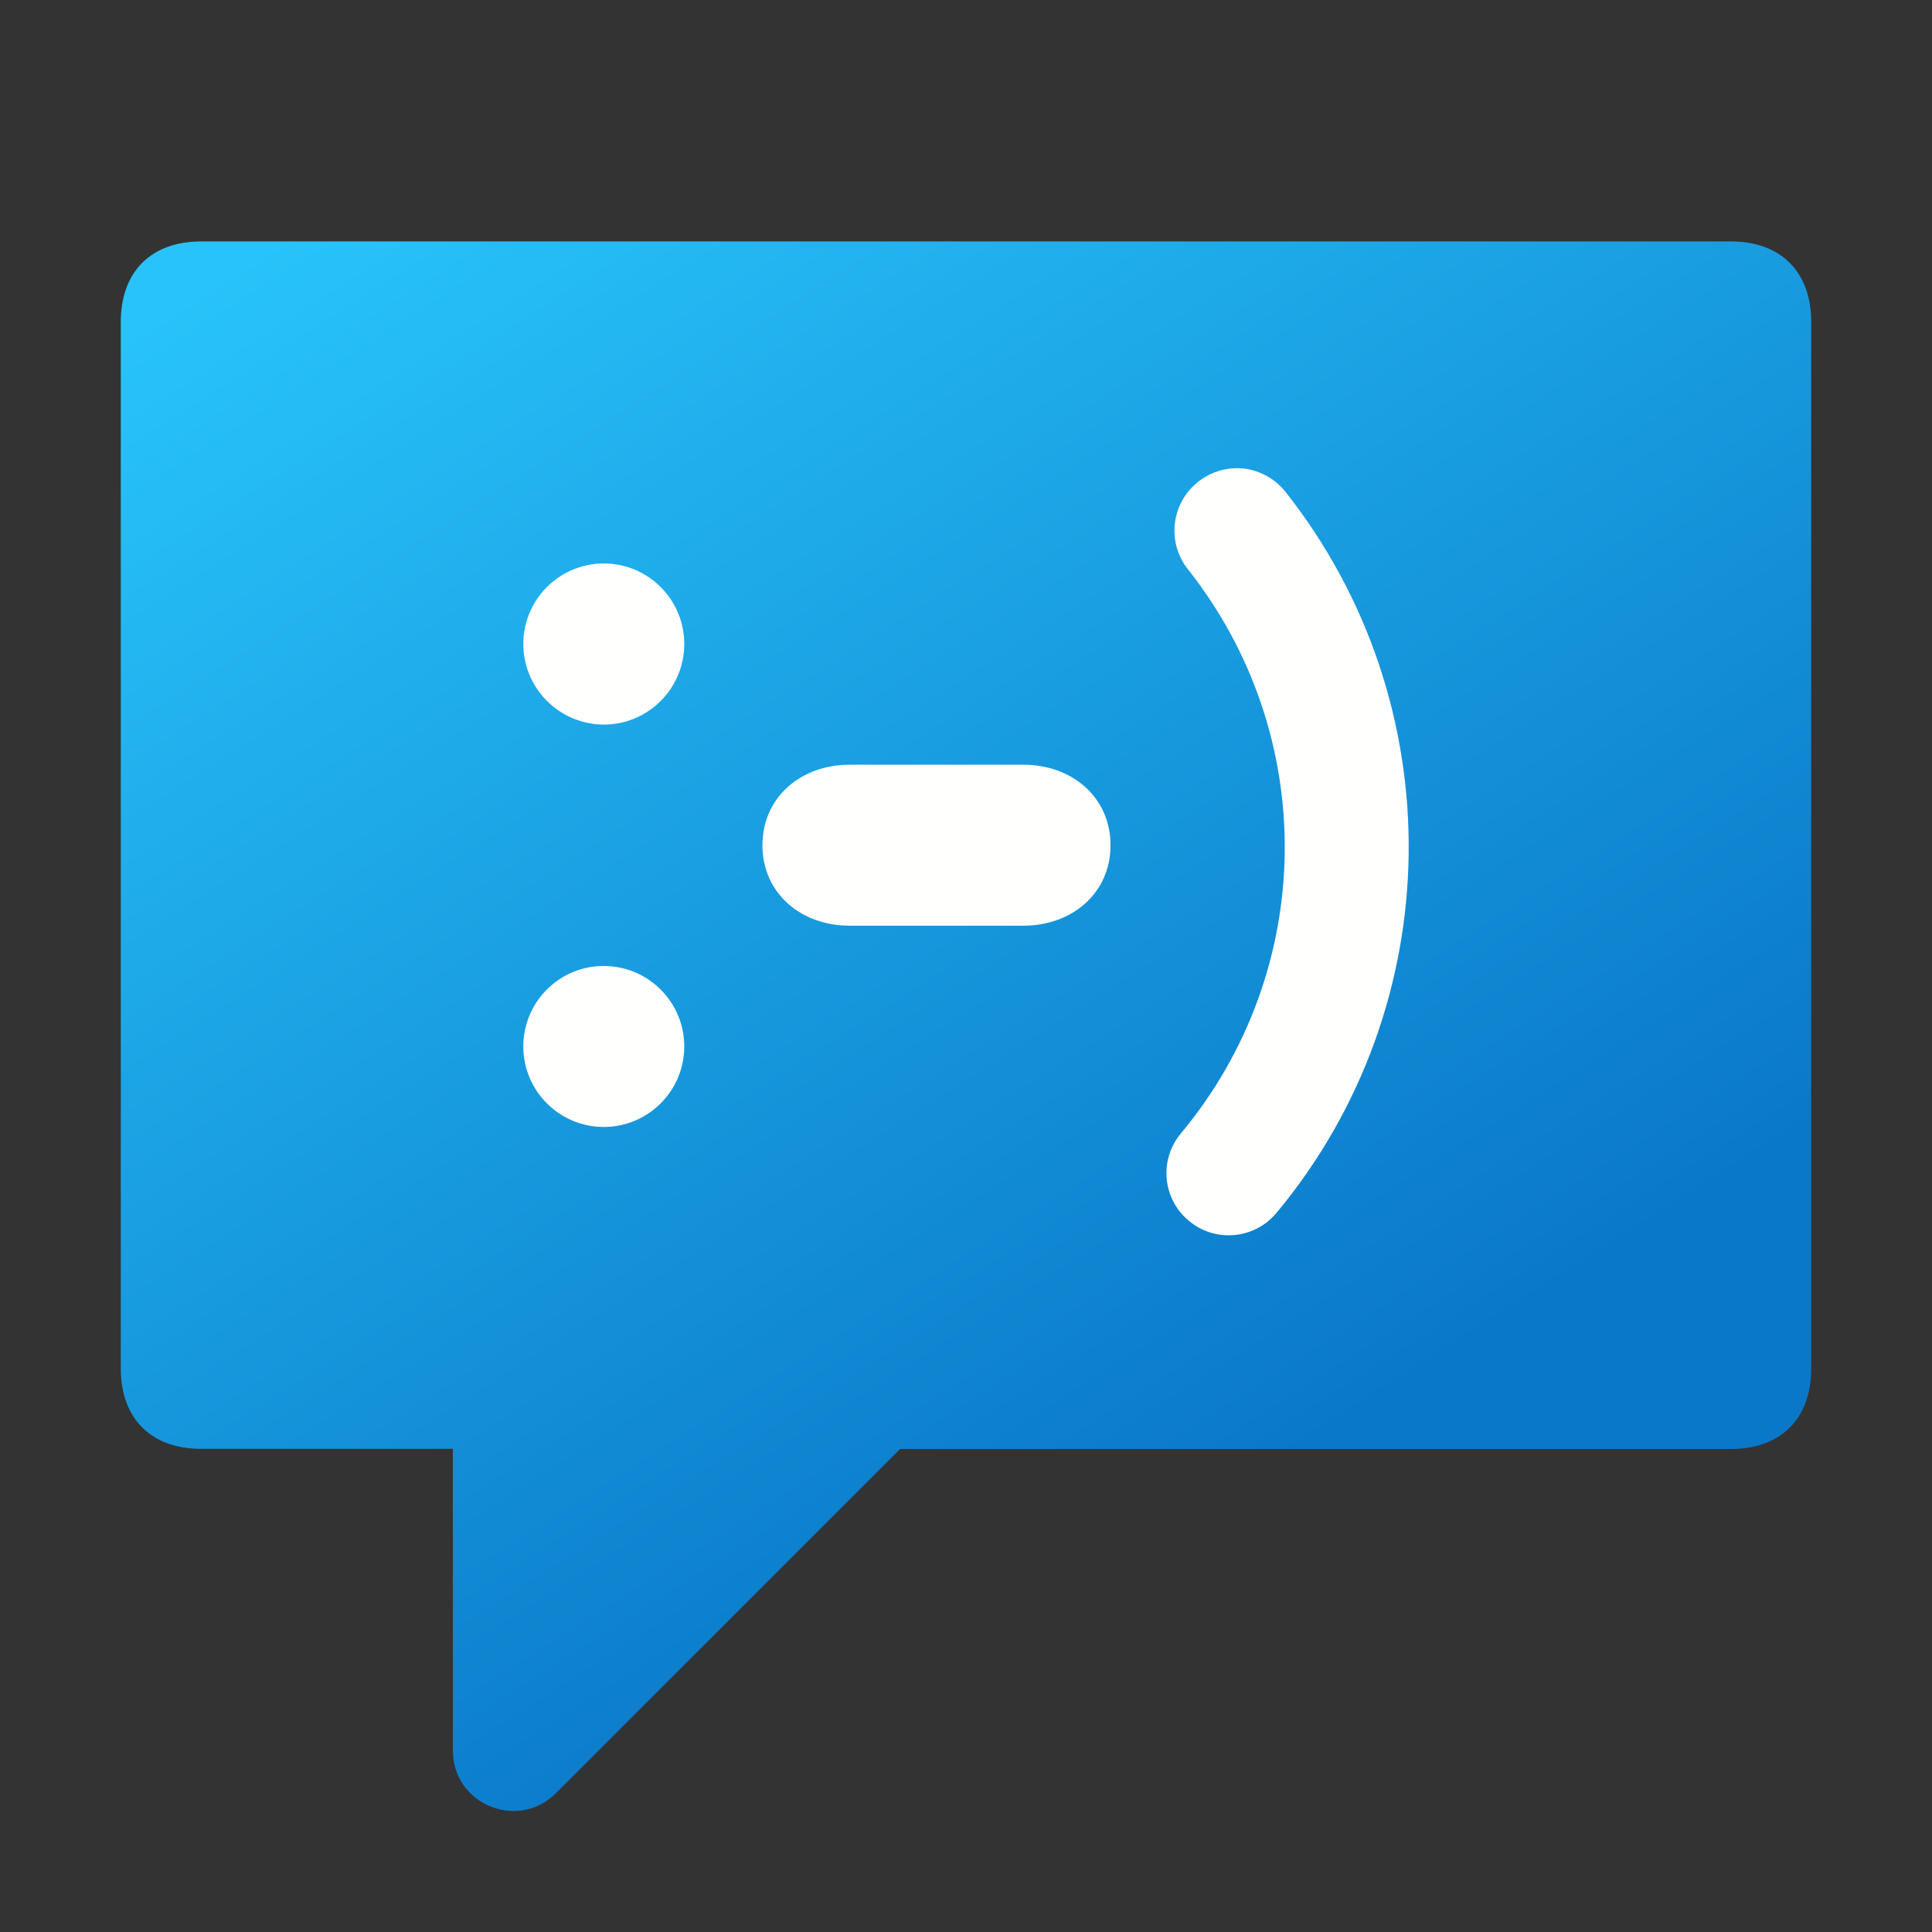
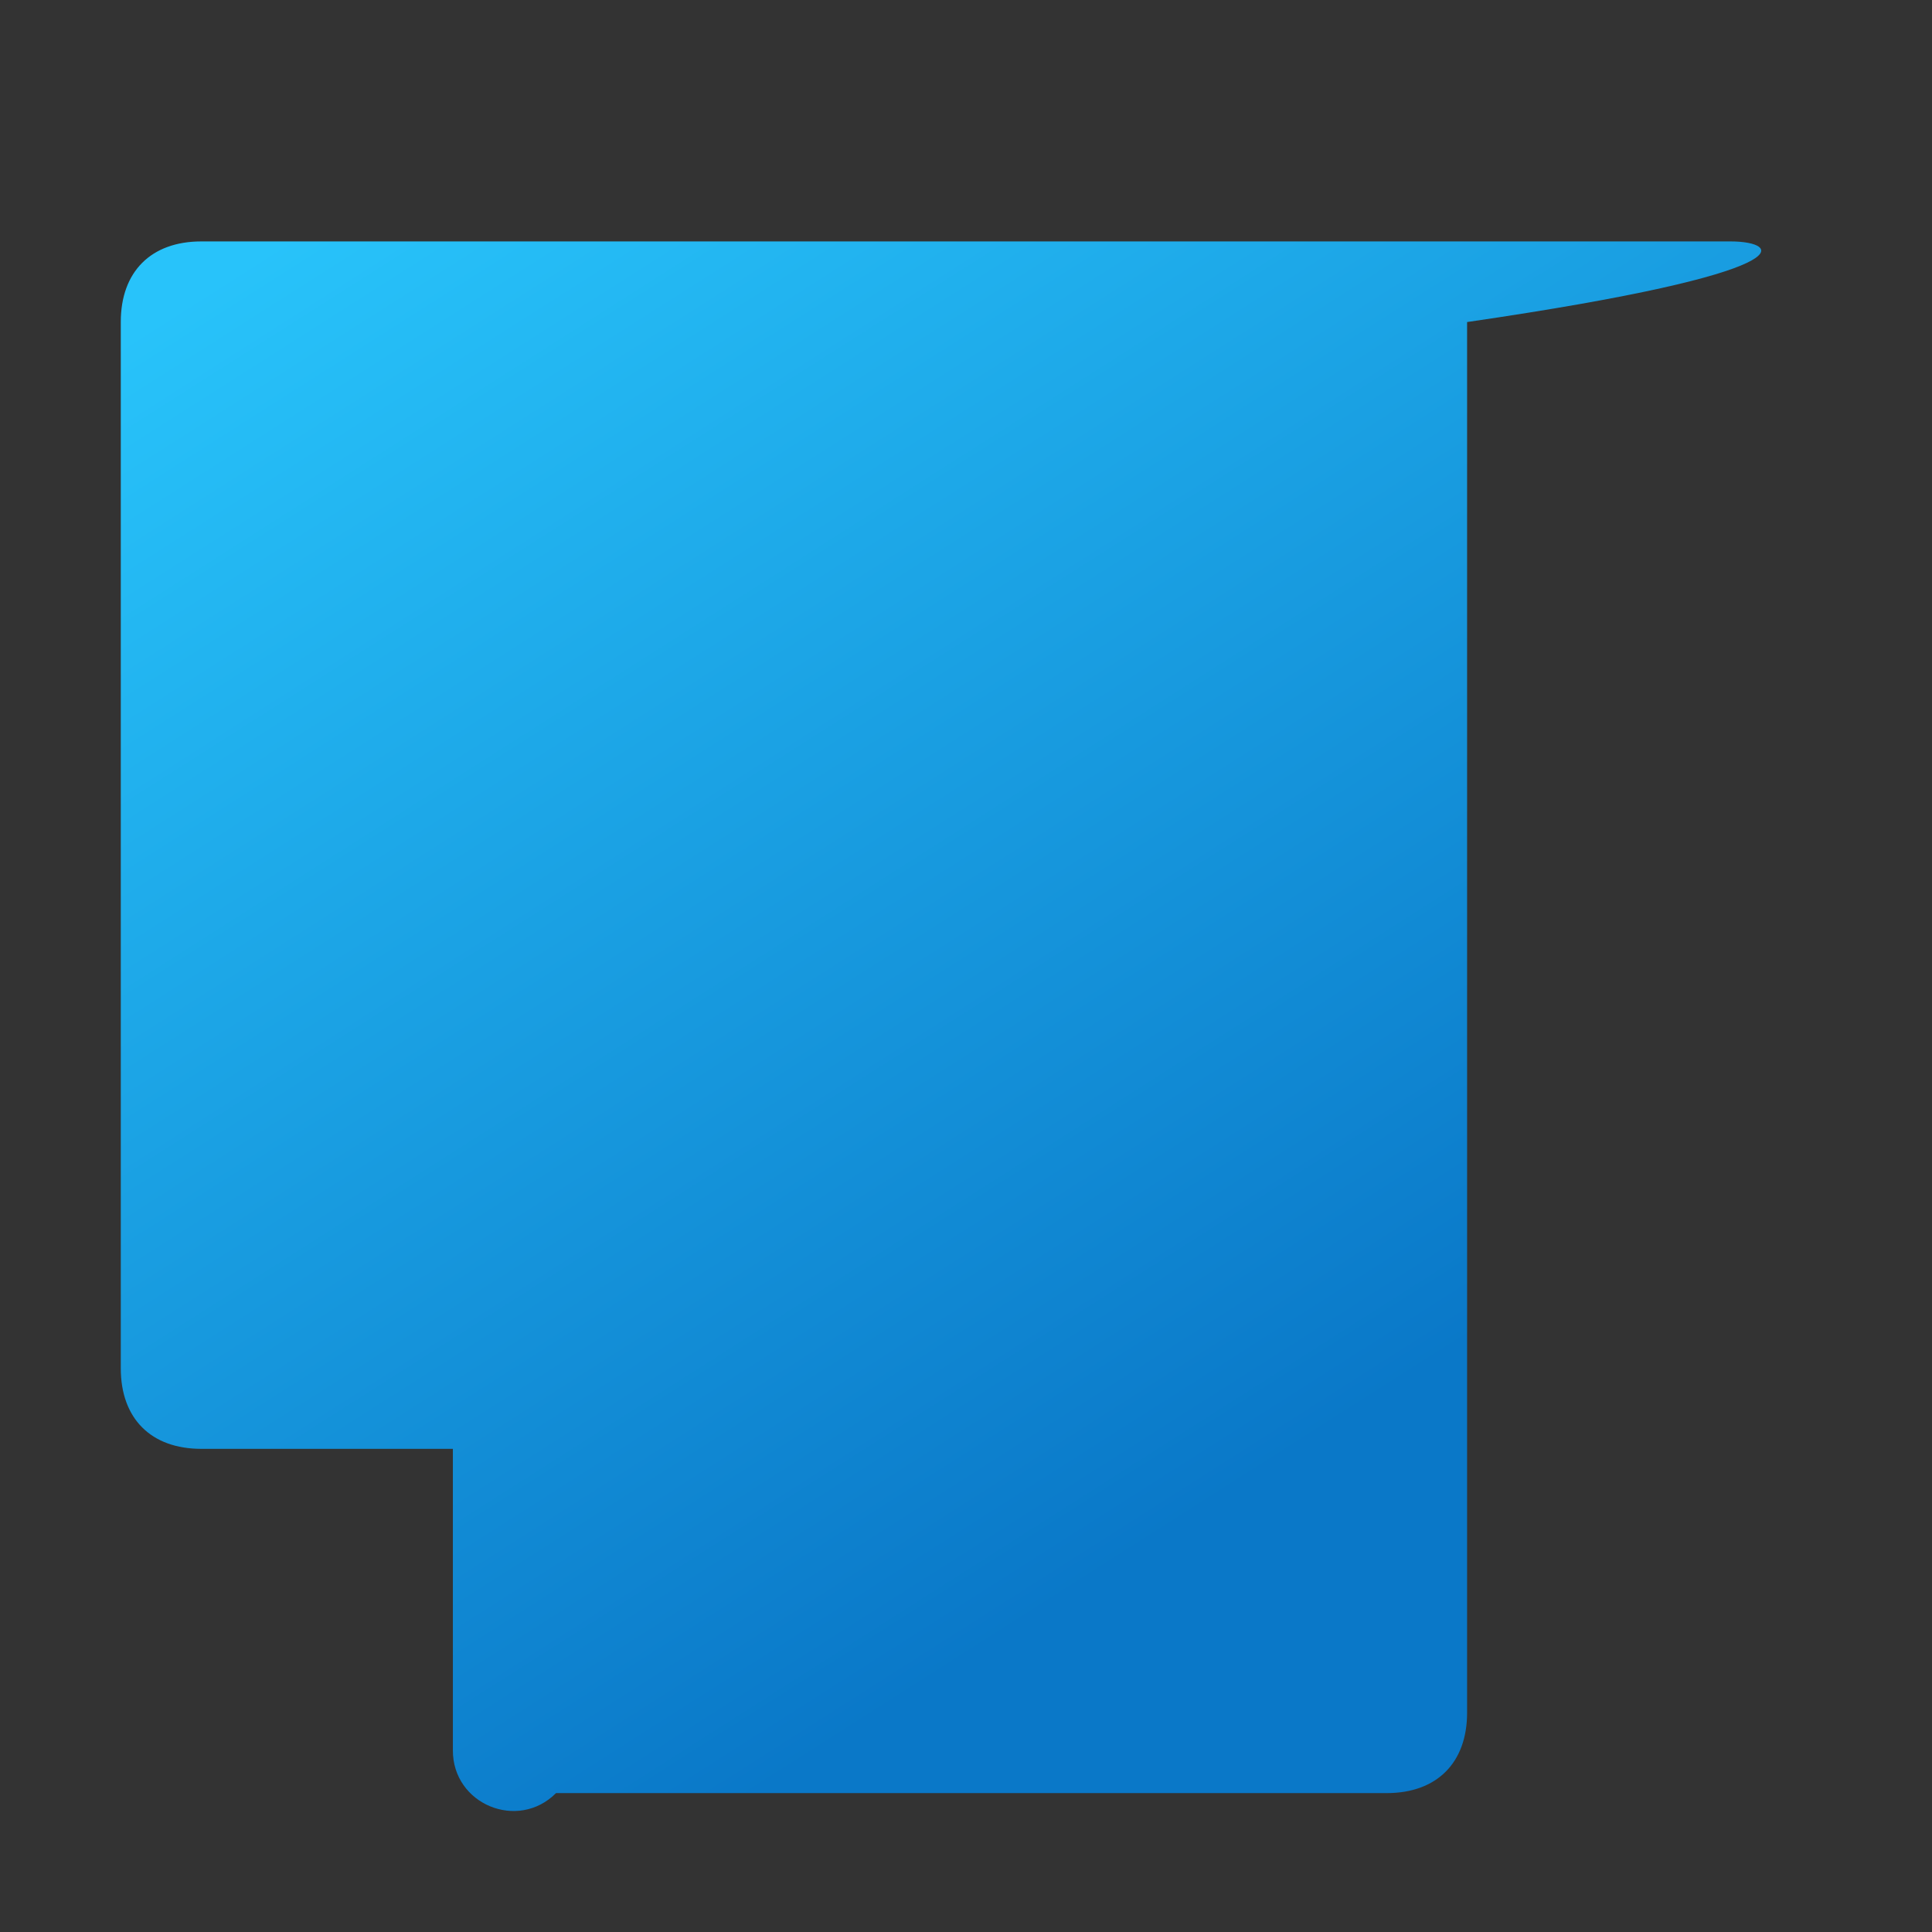
<svg xmlns="http://www.w3.org/2000/svg" xmlns:ns1="http://www.inkscape.org/namespaces/inkscape" xmlns:ns2="http://sodipodi.sourceforge.net/DTD/sodipodi-0.dtd" xmlns:xlink="http://www.w3.org/1999/xlink" width="48" height="48" viewBox="0 0 12.7 12.7" version="1.1" id="svg5" ns1:version="1.2.1 (9c6d41e410, 2022-07-14)" ns2:docname="internet-chat.svg">
  <rect x="0" y="0" width="12.7" height="12.7" fill="#333333" stroke="none" />
  <ns2:namedview id="namedview7" pagecolor="#ffffff" bordercolor="#666666" borderopacity="1.0" ns1:pageshadow="2" ns1:pageopacity="0.0" ns1:pagecheckerboard="0" ns1:document-units="px" showgrid="false" units="px" height="64px" ns1:zoom="20.307918" ns1:cx="23.980794" ns1:cy="25.507293" ns1:window-width="1920" ns1:window-height="1007" ns1:window-x="0" ns1:window-y="0" ns1:window-maximized="1" ns1:current-layer="svg5" ns1:showpageshadow="2" ns1:deskcolor="#d1d1d1" showguides="true" />
  <defs id="defs2">
    <ns1:path-effect effect="bspline" id="path-effect1394" is_visible="true" lpeversion="1" weight="33.333" steps="2" helper_size="0" apply_no_weight="true" apply_with_weight="true" only_selected="false" />
    <linearGradient ns1:collect="always" xlink:href="#linearGradient1977" id="linearGradient1979" x1="6" y1="8" x2="34" y2="52" gradientUnits="userSpaceOnUse" gradientTransform="matrix(0.198,0,0,0.198,2.7812499e-8,0.397)" />
    <linearGradient ns1:collect="always" id="linearGradient1977">
      <stop style="stop-color:#28c3fa;stop-opacity:1;" offset="0" id="stop1973" />
      <stop style="stop-color:#0a78c8;stop-opacity:1" offset="1" id="stop1975" />
    </linearGradient>
  </defs>
-   <path id="path1484" style="color:#000000;fill:url(#linearGradient1979);fill-opacity:1;stroke:none;stroke-width:0.75;stroke-linecap:round;stroke-linejoin:round" d="m 1.323,1.587 c -0.33,0 -0.529,0.199 -0.529,0.529 v 6.879 c 0,0.33 0.199,0.529 0.529,0.529 h 1.654 v 1.982 c -0.001,0.355 0.428,0.532 0.678,0.281 L 5.917,9.525 h 5.46 c 0.33,0 0.529,-0.199 0.529,-0.529 V 2.117 C 11.906,1.787 11.707,1.587 11.377,1.587 Z" ns2:nodetypes="ssssccccsssss" />
-   <path id="circle15" style="fill:#fffffe;stroke-width:0.618" d="M 8.113 3.078 C 8.026 3.082 7.944 3.113 7.876 3.167 C 7.699 3.307 7.668 3.564 7.808 3.741 C 8.674 4.835 8.656 6.378 7.763 7.45 C 7.618 7.623 7.641 7.881 7.815 8.025 C 7.988 8.17 8.245 8.147 8.39 7.974 C 9.528 6.608 9.552 4.626 8.449 3.232 C 8.382 3.148 8.284 3.093 8.177 3.08 C 8.155 3.078 8.134 3.077 8.113 3.078 z M 3.955 3.704 C 3.669 3.712 3.44 3.946 3.44 4.233 C 3.44 4.525 3.677 4.762 3.969 4.763 C 4.261 4.763 4.498 4.526 4.498 4.233 C 4.498 3.941 4.261 3.704 3.969 3.704 C 3.964 3.704 3.959 3.704 3.955 3.704 z M 5.584 5.027 C 5.267 5.027 5.012 5.239 5.012 5.556 C 5.012 5.873 5.267 6.085 5.584 6.085 L 6.728 6.085 C 7.045 6.085 7.3 5.873 7.3 5.556 C 7.3 5.239 7.045 5.027 6.728 5.027 L 5.584 5.027 z M 3.955 6.35 C 3.669 6.357 3.44 6.591 3.44 6.879 C 3.44 7.171 3.677 7.408 3.969 7.408 C 4.261 7.408 4.498 7.171 4.498 6.879 C 4.498 6.587 4.261 6.35 3.969 6.35 C 3.964 6.35 3.959 6.35 3.955 6.35 z " />
+   <path id="path1484" style="color:#000000;fill:url(#linearGradient1979);fill-opacity:1;stroke:none;stroke-width:0.75;stroke-linecap:round;stroke-linejoin:round" d="m 1.323,1.587 c -0.33,0 -0.529,0.199 -0.529,0.529 v 6.879 c 0,0.33 0.199,0.529 0.529,0.529 h 1.654 v 1.982 c -0.001,0.355 0.428,0.532 0.678,0.281 h 5.46 c 0.33,0 0.529,-0.199 0.529,-0.529 V 2.117 C 11.906,1.787 11.707,1.587 11.377,1.587 Z" ns2:nodetypes="ssssccccsssss" />
</svg>